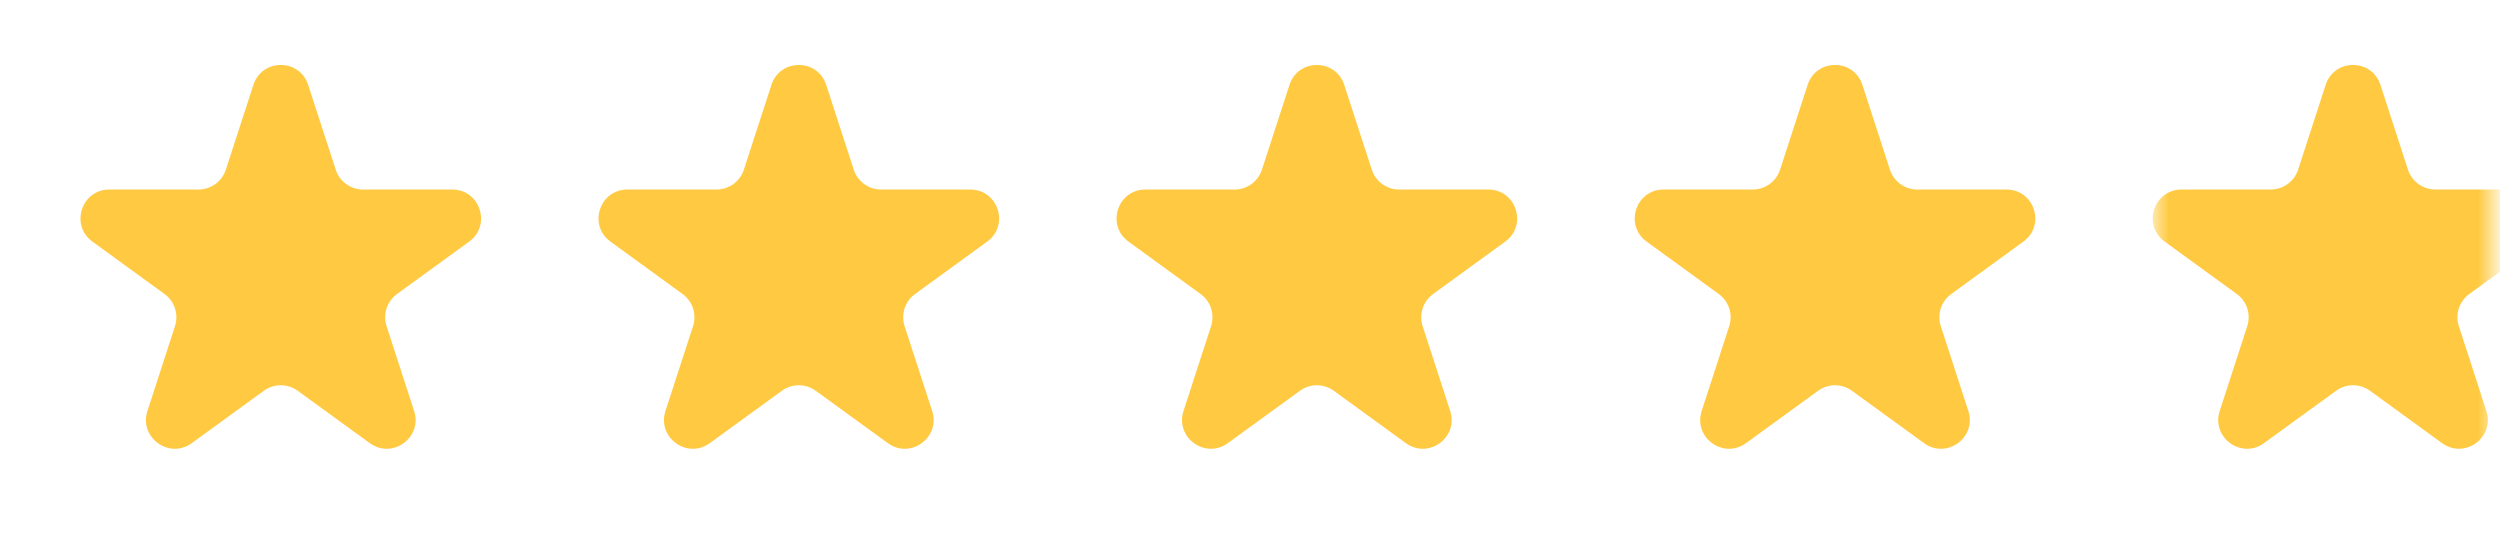
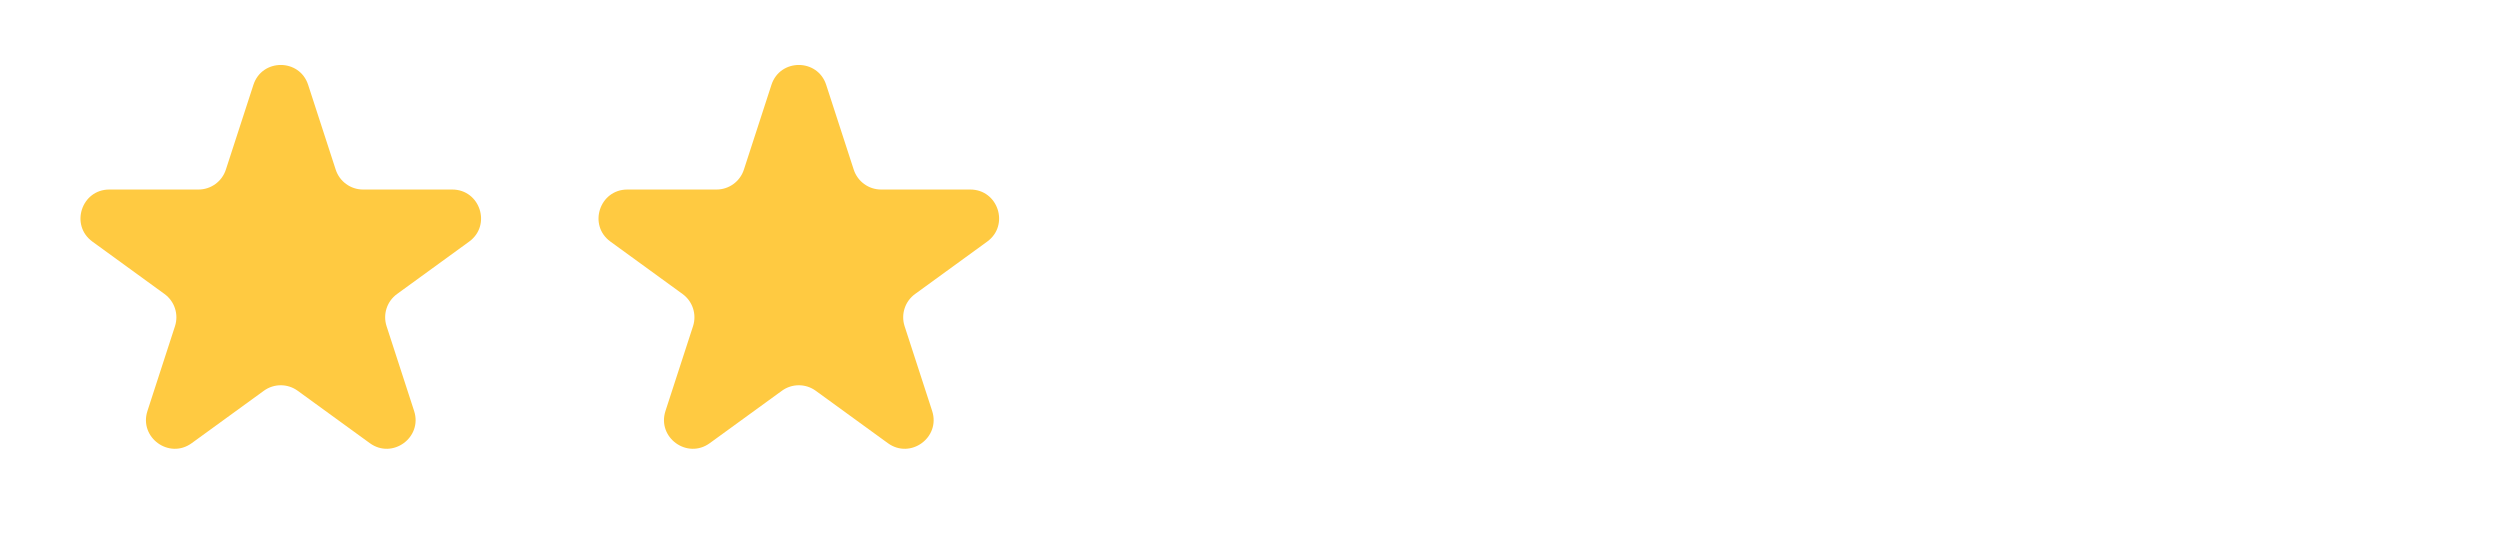
<svg xmlns="http://www.w3.org/2000/svg" width="170" height="38" viewBox="0 0 170 38" fill="none">
  <path d="M17.232 5.77C17.817 3.967 20.368 3.967 20.954 5.77L22.828 11.536C23.09 12.342 23.841 12.888 24.689 12.888H30.752C32.648 12.888 33.436 15.315 31.903 16.429L26.997 19.993C26.311 20.491 26.024 21.374 26.287 22.181L28.16 27.947C28.746 29.75 26.682 31.25 25.148 30.135L20.243 26.572C19.557 26.073 18.628 26.073 17.942 26.572L13.037 30.135C11.504 31.25 9.44 29.75 10.026 27.947L11.899 22.181C12.161 21.374 11.874 20.491 11.188 19.993L6.283 16.429C4.749 15.315 5.538 12.888 7.433 12.888H13.496C14.344 12.888 15.096 12.342 15.358 11.536L17.232 5.77Z" fill="#FFCA41" />
  <path d="M52.458 5.77C53.044 3.967 55.595 3.967 56.181 5.77L58.054 11.536C58.316 12.342 59.068 12.888 59.916 12.888H65.979C67.875 12.888 68.663 15.315 67.129 16.429L62.224 19.993C61.538 20.491 61.251 21.374 61.513 22.181L63.387 27.947C63.972 29.75 61.909 31.25 60.375 30.135L55.47 26.572C54.784 26.073 53.855 26.073 53.169 26.572L48.264 30.135C46.73 31.25 44.666 29.75 45.252 27.947L47.126 22.181C47.388 21.374 47.101 20.491 46.415 19.993L41.51 16.429C39.976 15.315 40.764 12.888 42.66 12.888H48.723C49.571 12.888 50.322 12.342 50.584 11.536L52.458 5.77Z" fill="#FFCA41" />
-   <path d="M122.919 5.77C123.505 3.967 126.056 3.967 126.642 5.77L128.515 11.536C128.777 12.342 129.529 12.888 130.377 12.888H136.44C138.336 12.888 139.124 15.315 137.59 16.429L132.685 19.993C131.999 20.491 131.712 21.374 131.974 22.181L133.848 27.947C134.433 29.75 132.37 31.25 130.836 30.135L125.931 26.572C125.245 26.073 124.316 26.073 123.63 26.572L118.725 30.135C117.191 31.25 115.127 29.75 115.713 27.947L117.587 22.181C117.849 21.374 117.562 20.491 116.876 19.993L111.971 16.429C110.437 15.315 111.225 12.888 113.121 12.888H119.184C120.032 12.888 120.783 12.342 121.045 11.536L122.919 5.77Z" fill="#FFCA41" />
  <mask id="mask0_6582_21389" style="mask-type:alpha" maskUnits="userSpaceOnUse" x="146" y="2" width="24" height="36">
    <rect x="146.5" y="2.292" width="23" height="35" fill="#F24405" />
  </mask>
  <g mask="url(#mask0_6582_21389)">
-     <path d="M158.146 5.769C158.731 3.966 161.282 3.966 161.868 5.769L163.742 11.535C164.004 12.341 164.755 12.887 165.603 12.887H171.666C173.562 12.887 174.351 15.313 172.817 16.428L167.912 19.992C167.226 20.49 166.939 21.373 167.201 22.18L169.074 27.946C169.66 29.749 167.596 31.249 166.062 30.134L161.157 26.57C160.471 26.072 159.542 26.072 158.857 26.57L153.951 30.134C152.418 31.249 150.354 29.749 150.94 27.946L152.813 22.18C153.075 21.373 152.788 20.49 152.102 19.992L147.197 16.428C145.663 15.313 146.452 12.887 148.348 12.887H154.411C155.258 12.887 156.01 12.341 156.272 11.535L158.146 5.769Z" fill="#FFCA41" />
-   </g>
-   <path d="M87.685 5.77C88.27 3.967 90.821 3.967 91.407 5.77L93.281 11.536C93.543 12.342 94.294 12.888 95.142 12.888H101.205C103.101 12.888 103.89 15.315 102.356 16.429L97.451 19.993C96.765 20.491 96.478 21.374 96.74 22.181L98.613 27.947C99.199 29.75 97.135 31.25 95.602 30.135L90.696 26.572C90.01 26.073 89.082 26.073 88.396 26.572L83.49 30.135C81.957 31.25 79.893 29.75 80.479 27.947L82.352 22.181C82.614 21.374 82.327 20.491 81.641 19.993L76.736 16.429C75.202 15.315 75.991 12.888 77.887 12.888H83.95C84.798 12.888 85.549 12.342 85.811 11.536L87.685 5.77Z" fill="#FFCA41" />
+     </g>
</svg>